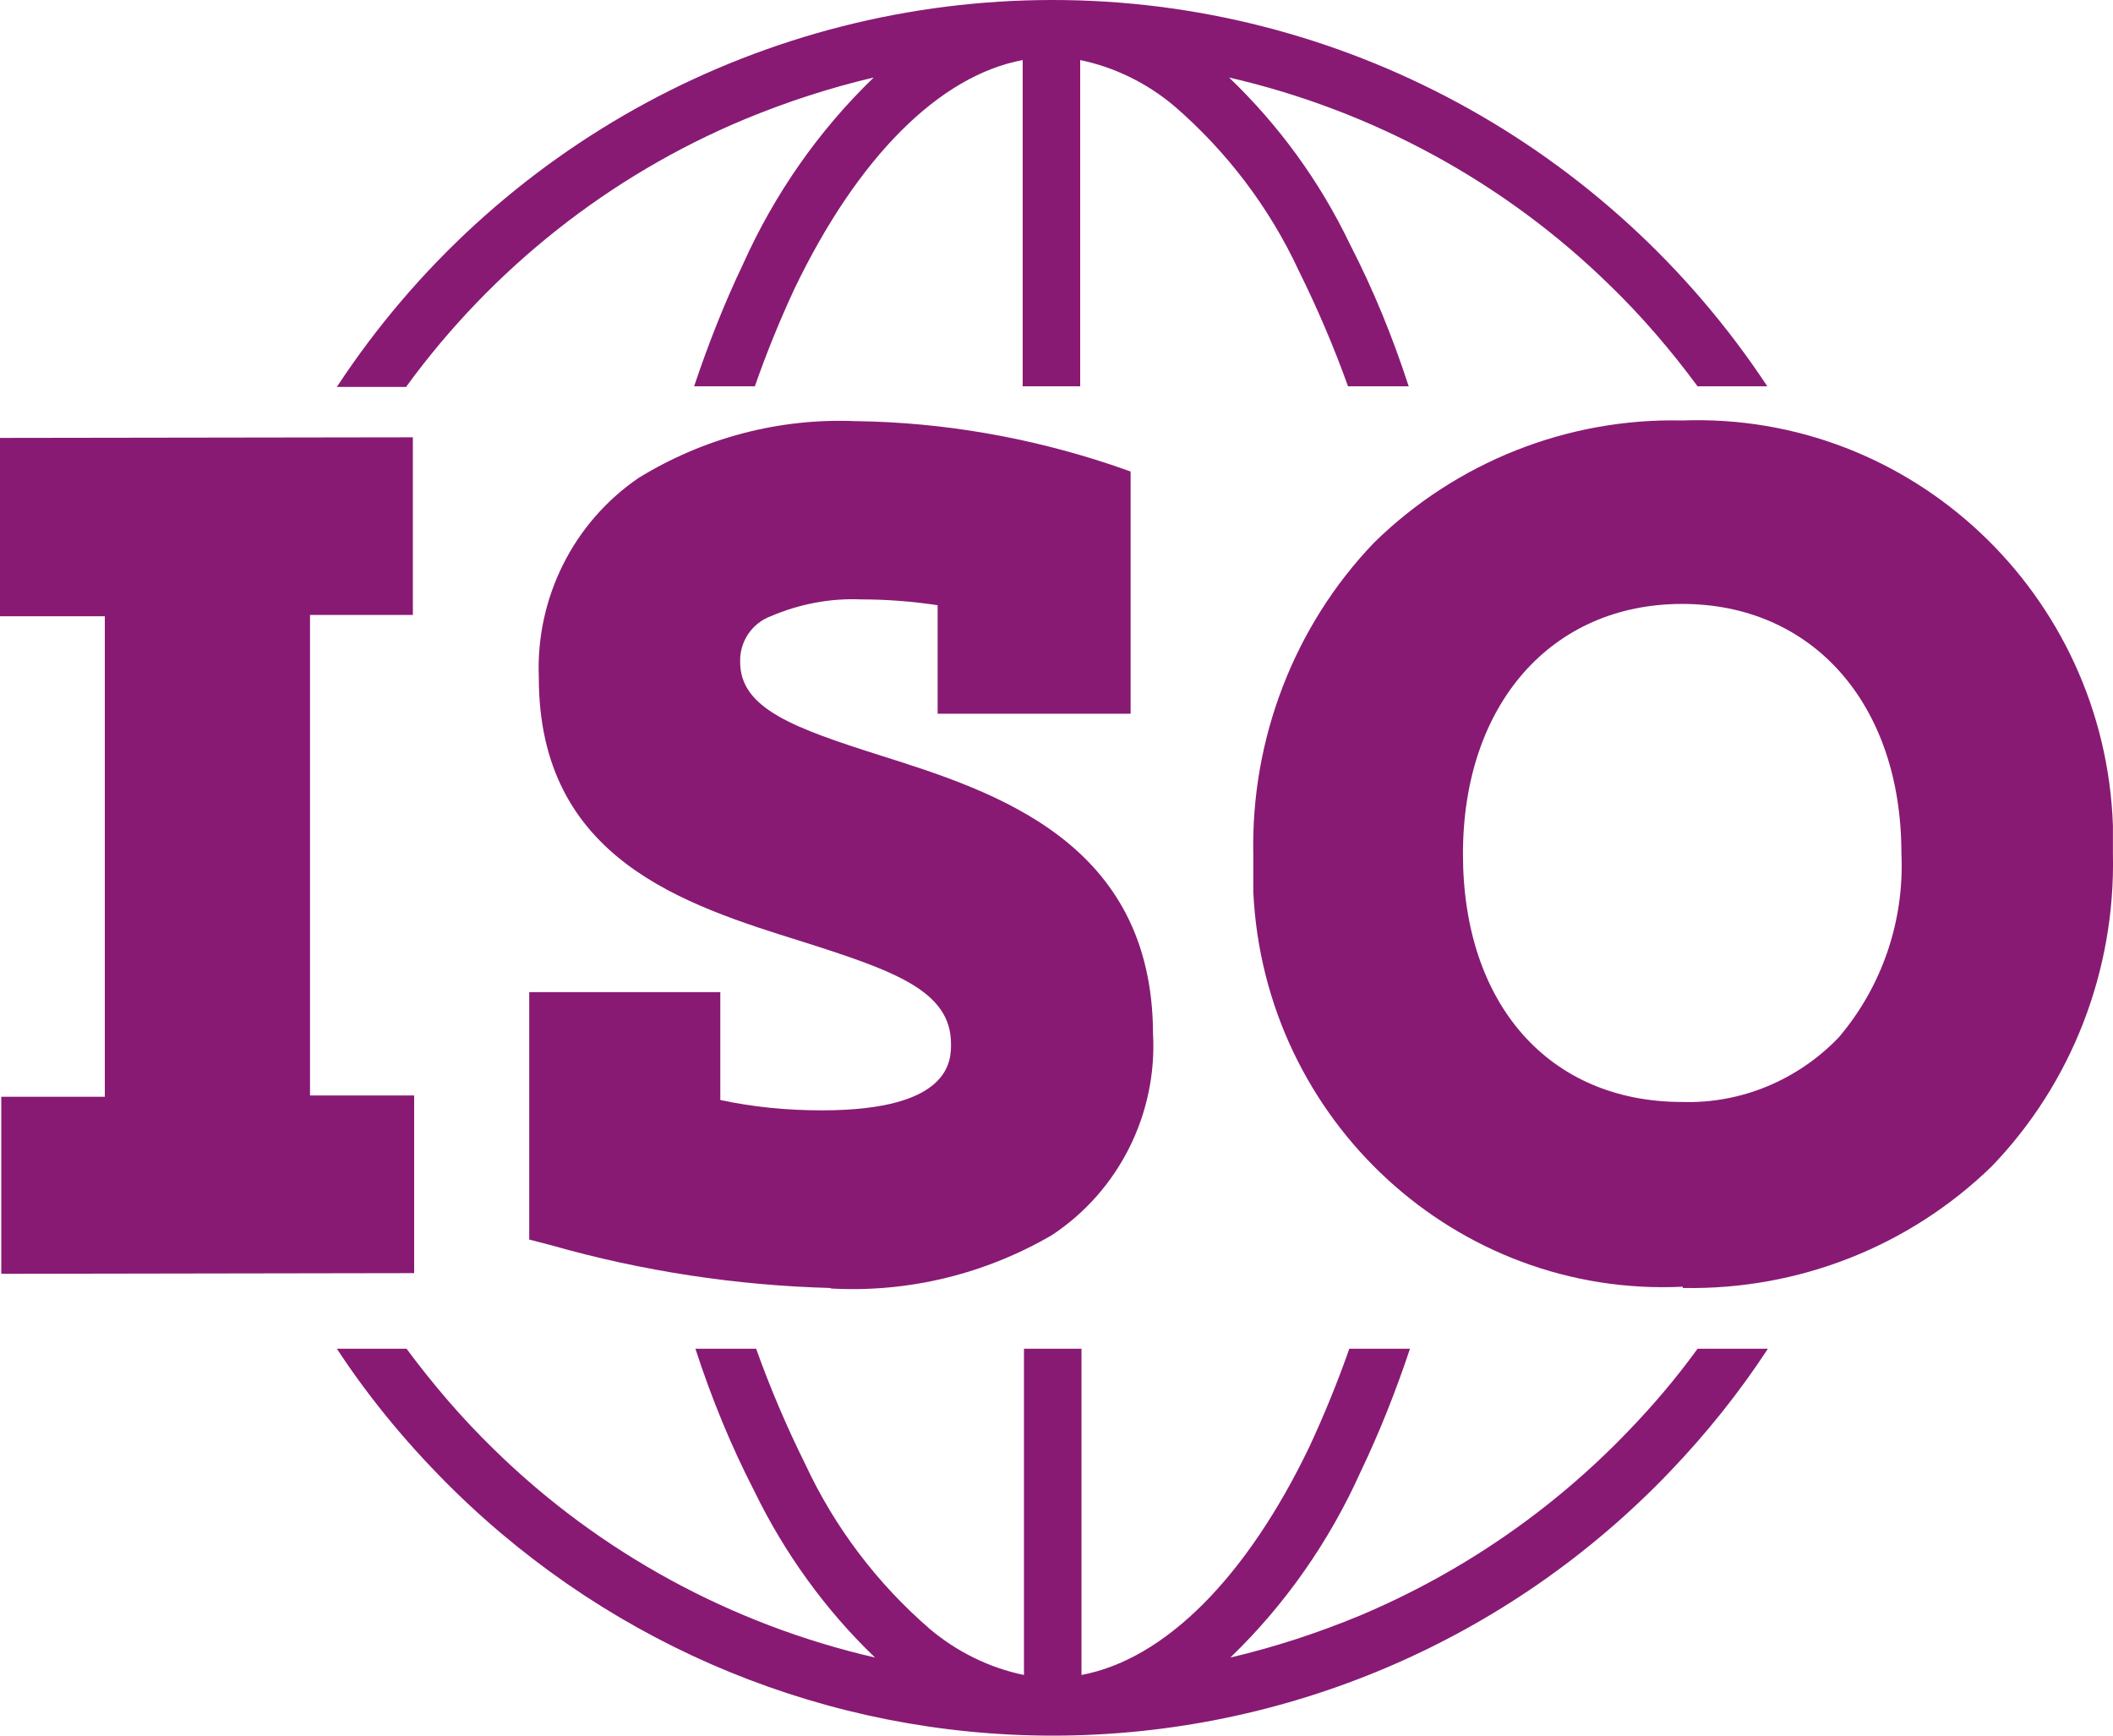
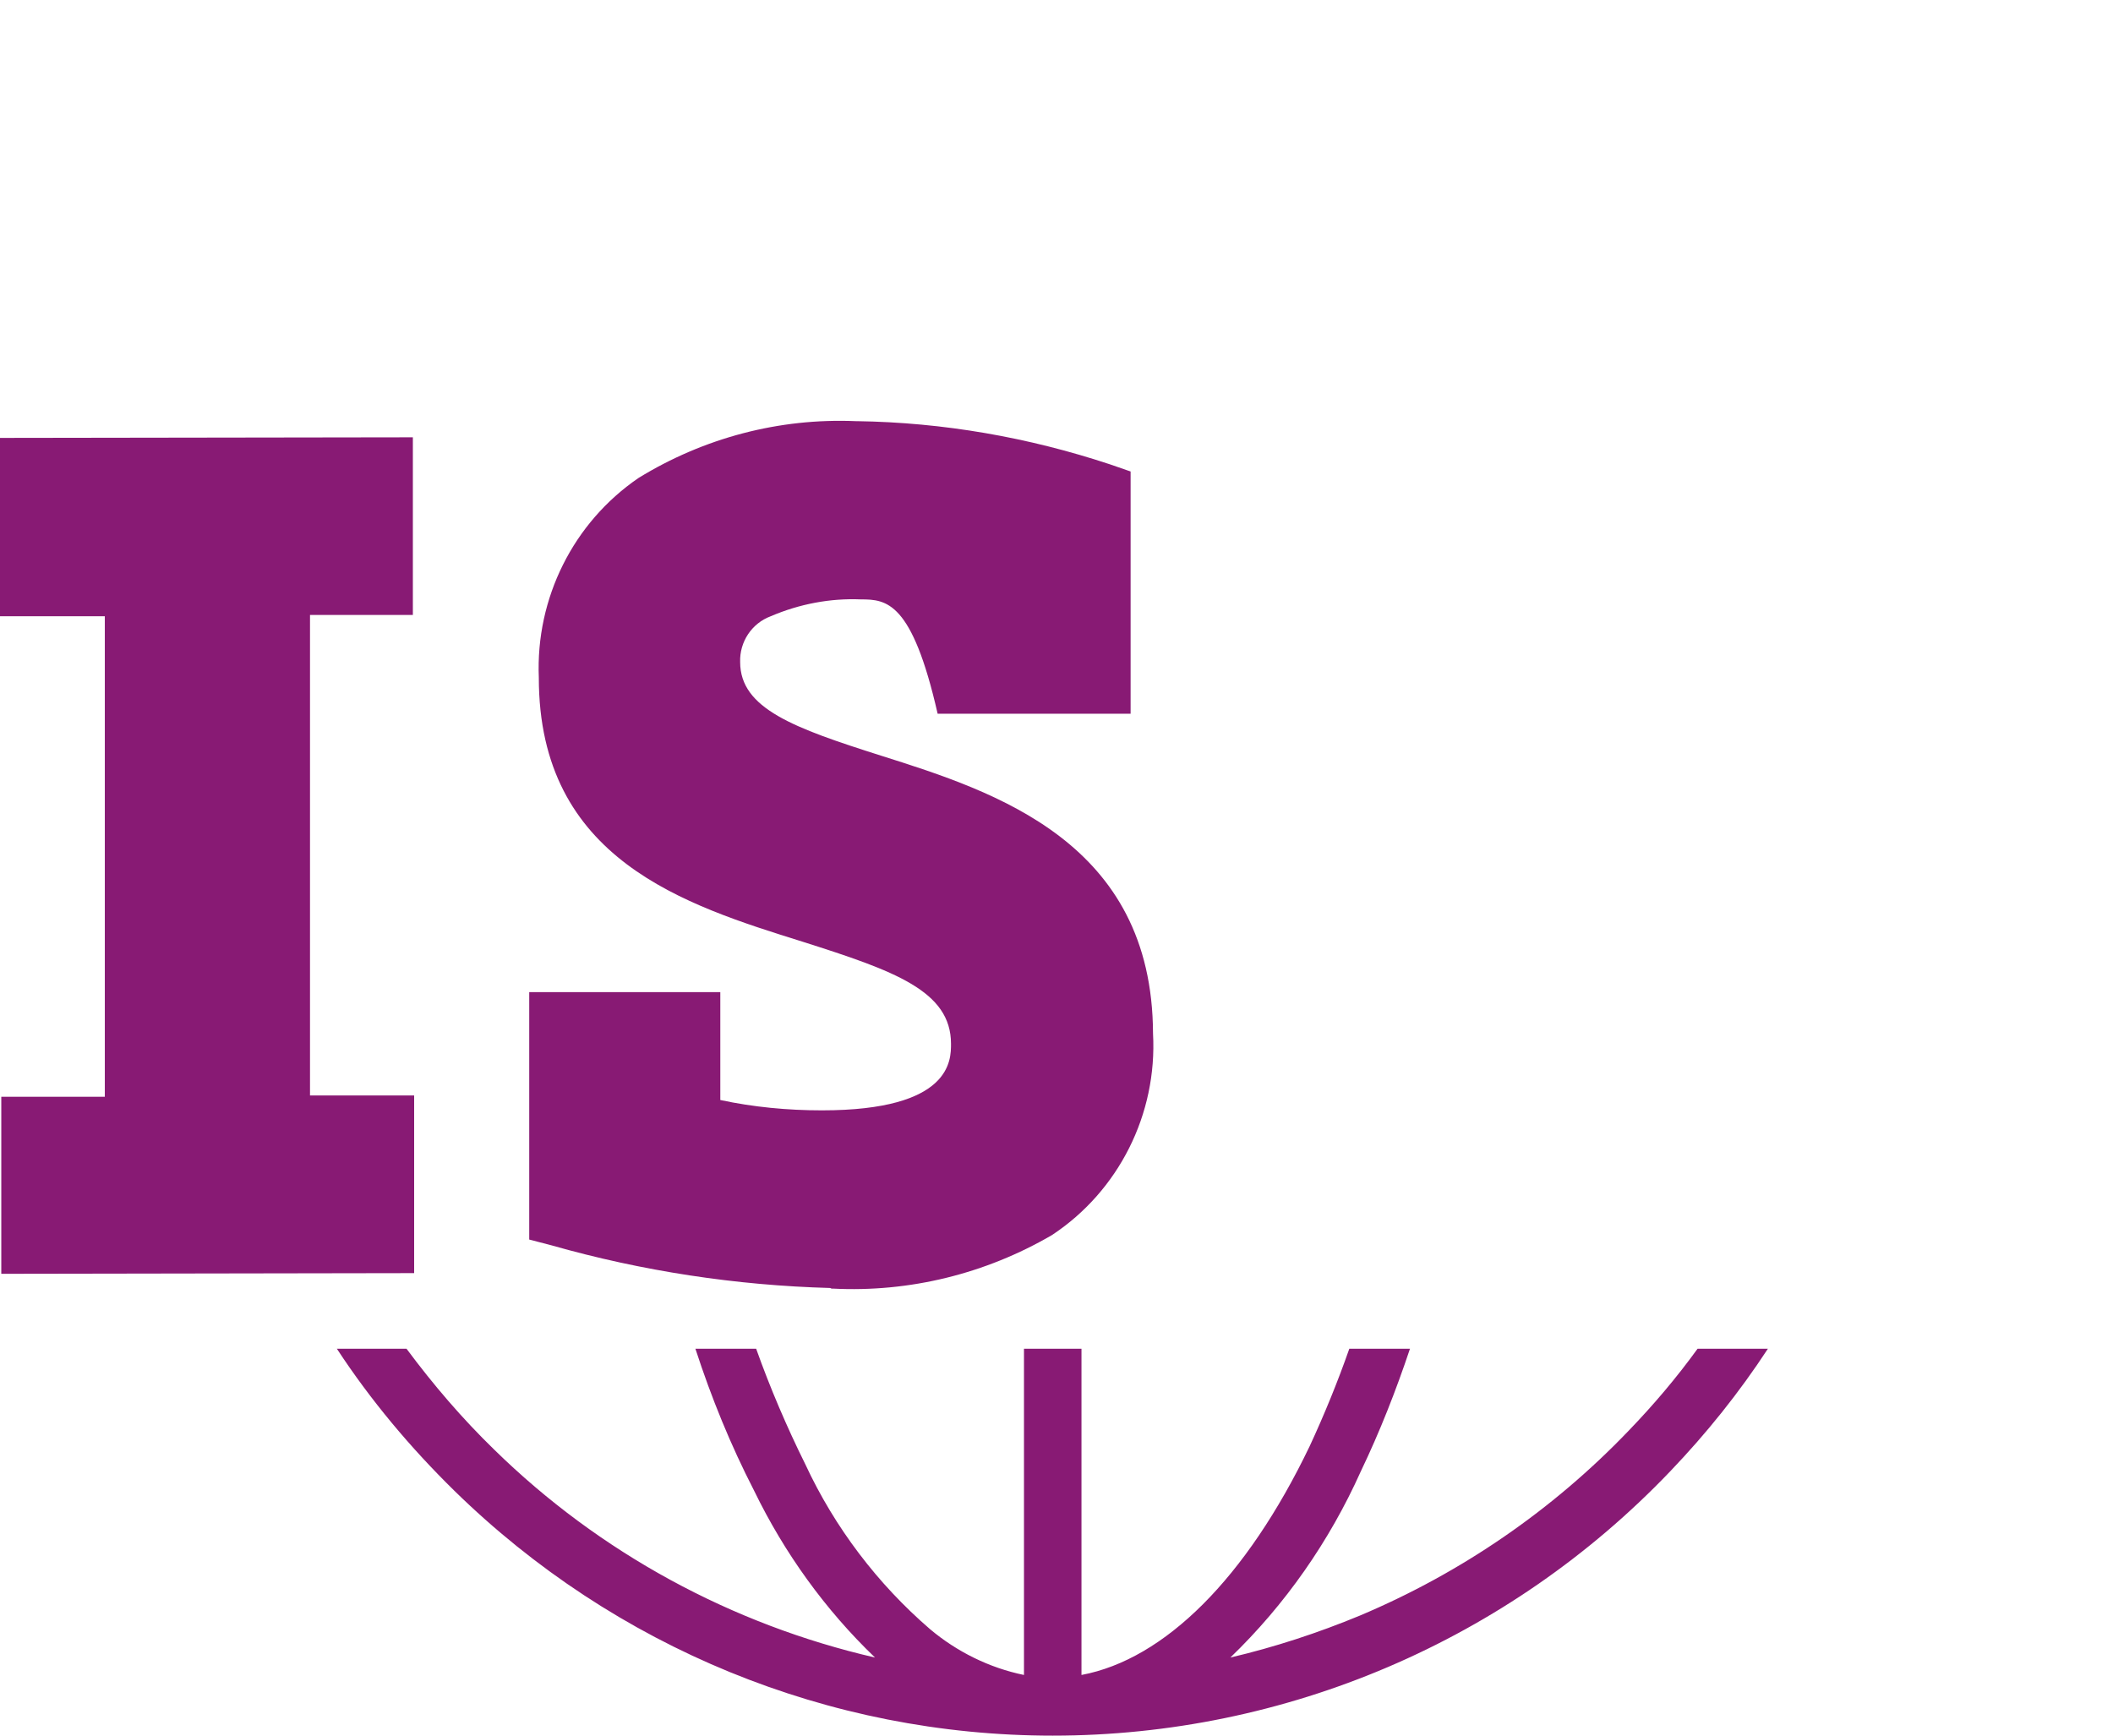
<svg xmlns="http://www.w3.org/2000/svg" width="28" height="23" viewBox="0 0 28 23" fill="none">
  <g id="ISO27001" clip-path="url(#clip0_2060_2294)">
    <path id="Path 156" d="M0.017 14.534H1.389V8.166H0V5.803L5.471 5.795V8.149H4.108V14.517H5.488V16.871L0.017 16.88V14.517V14.534Z" fill="#881A74" />
-     <path id="Path 157" d="M11.002 17.068C9.757 17.034 8.512 16.845 7.309 16.503L7.013 16.426V13.147H9.545V14.577C9.985 14.671 10.434 14.714 10.892 14.714C12.611 14.714 12.602 14.046 12.602 13.832C12.602 13.13 11.849 12.865 10.638 12.48C9.079 11.992 7.14 11.393 7.14 8.979C7.097 7.926 7.597 6.925 8.461 6.334C9.325 5.803 10.324 5.538 11.341 5.581H11.357C12.501 5.598 13.627 5.795 14.711 6.154L14.982 6.248V9.458H12.425V8.02C12.086 7.969 11.747 7.943 11.408 7.943C11.002 7.926 10.595 8.003 10.214 8.166C9.96 8.26 9.799 8.508 9.808 8.773C9.808 9.39 10.519 9.647 11.679 10.015C13.195 10.494 15.27 11.162 15.279 13.695C15.338 14.765 14.822 15.784 13.941 16.366C13.06 16.88 12.052 17.128 11.036 17.076H11.019L11.002 17.068Z" fill="#881A74" />
-     <path id="Path 158" d="M22.291 8.003C20.555 8.003 19.386 9.338 19.386 11.316C19.386 13.31 20.529 14.603 22.291 14.603C23.07 14.628 23.824 14.312 24.366 13.747C24.942 13.07 25.238 12.197 25.196 11.307C25.196 9.33 24.019 8.003 22.291 8.003ZM22.299 17.051C19.301 17.196 16.752 14.851 16.608 11.821C16.608 11.658 16.608 11.495 16.608 11.333C16.574 9.792 17.15 8.294 18.209 7.19C19.301 6.12 20.775 5.538 22.291 5.572C25.331 5.461 27.889 7.866 27.999 10.939C27.999 11.067 27.999 11.187 27.999 11.316C28.033 12.856 27.457 14.354 26.39 15.459C25.297 16.52 23.832 17.093 22.316 17.068H22.299V17.051Z" fill="#881A74" />
-     <path id="Path 159" d="M5.387 5.119C6.53 3.552 8.08 2.328 9.859 1.584C10.418 1.352 10.994 1.164 11.578 1.027C10.85 1.729 10.265 2.568 9.85 3.492C9.596 4.023 9.385 4.562 9.198 5.119H10.003C10.155 4.682 10.333 4.246 10.528 3.826C11.367 2.08 12.451 1.001 13.552 0.796V5.119H14.314V0.796C14.771 0.89 15.203 1.104 15.559 1.404C16.253 2.003 16.821 2.748 17.21 3.587C17.456 4.083 17.676 4.597 17.863 5.119H18.667C18.455 4.468 18.201 3.843 17.888 3.236C17.49 2.405 16.948 1.661 16.287 1.027C18.184 1.464 19.938 2.414 21.335 3.783C21.759 4.194 22.14 4.639 22.495 5.119H23.419C21.31 1.926 17.752 0 13.95 0C10.138 0 6.573 1.917 4.464 5.127H5.387V5.119Z" fill="#881A74" />
+     <path id="Path 157" d="M11.002 17.068C9.757 17.034 8.512 16.845 7.309 16.503L7.013 16.426V13.147H9.545V14.577C9.985 14.671 10.434 14.714 10.892 14.714C12.611 14.714 12.602 14.046 12.602 13.832C12.602 13.13 11.849 12.865 10.638 12.48C9.079 11.992 7.14 11.393 7.14 8.979C7.097 7.926 7.597 6.925 8.461 6.334C9.325 5.803 10.324 5.538 11.341 5.581H11.357C12.501 5.598 13.627 5.795 14.711 6.154L14.982 6.248V9.458H12.425C12.086 7.969 11.747 7.943 11.408 7.943C11.002 7.926 10.595 8.003 10.214 8.166C9.96 8.26 9.799 8.508 9.808 8.773C9.808 9.39 10.519 9.647 11.679 10.015C13.195 10.494 15.27 11.162 15.279 13.695C15.338 14.765 14.822 15.784 13.941 16.366C13.06 16.88 12.052 17.128 11.036 17.076H11.019L11.002 17.068Z" fill="#881A74" />
    <path id="Path 160" d="M22.495 17.873C22.216 18.258 21.911 18.618 21.581 18.96C20.573 20.013 19.362 20.843 18.023 21.408C17.465 21.639 16.889 21.828 16.304 21.965C17.032 21.263 17.617 20.424 18.032 19.499C18.286 18.969 18.498 18.429 18.684 17.873H17.88C17.727 18.31 17.549 18.746 17.354 19.166C16.516 20.912 15.432 21.99 14.331 22.196V17.873H13.569V22.196C13.111 22.102 12.679 21.888 12.323 21.588C11.629 20.989 11.062 20.244 10.672 19.405C10.426 18.909 10.206 18.395 10.02 17.873H9.215C9.427 18.524 9.681 19.148 9.994 19.756C10.393 20.578 10.934 21.331 11.595 21.965C9.698 21.528 7.945 20.578 6.547 19.208C6.124 18.797 5.743 18.352 5.387 17.873H4.464C4.913 18.558 5.438 19.183 6.022 19.756C8.148 21.836 10.985 23 13.95 23C17.032 23 19.988 21.742 22.131 19.499C22.614 18.994 23.046 18.455 23.427 17.873H22.504H22.495Z" fill="#881A74" />
  </g>
  <defs>
    <clipPath id="clip0_2060_2294">
      <rect width="28" height="23" fill="white" />
    </clipPath>
  </defs>
</svg>